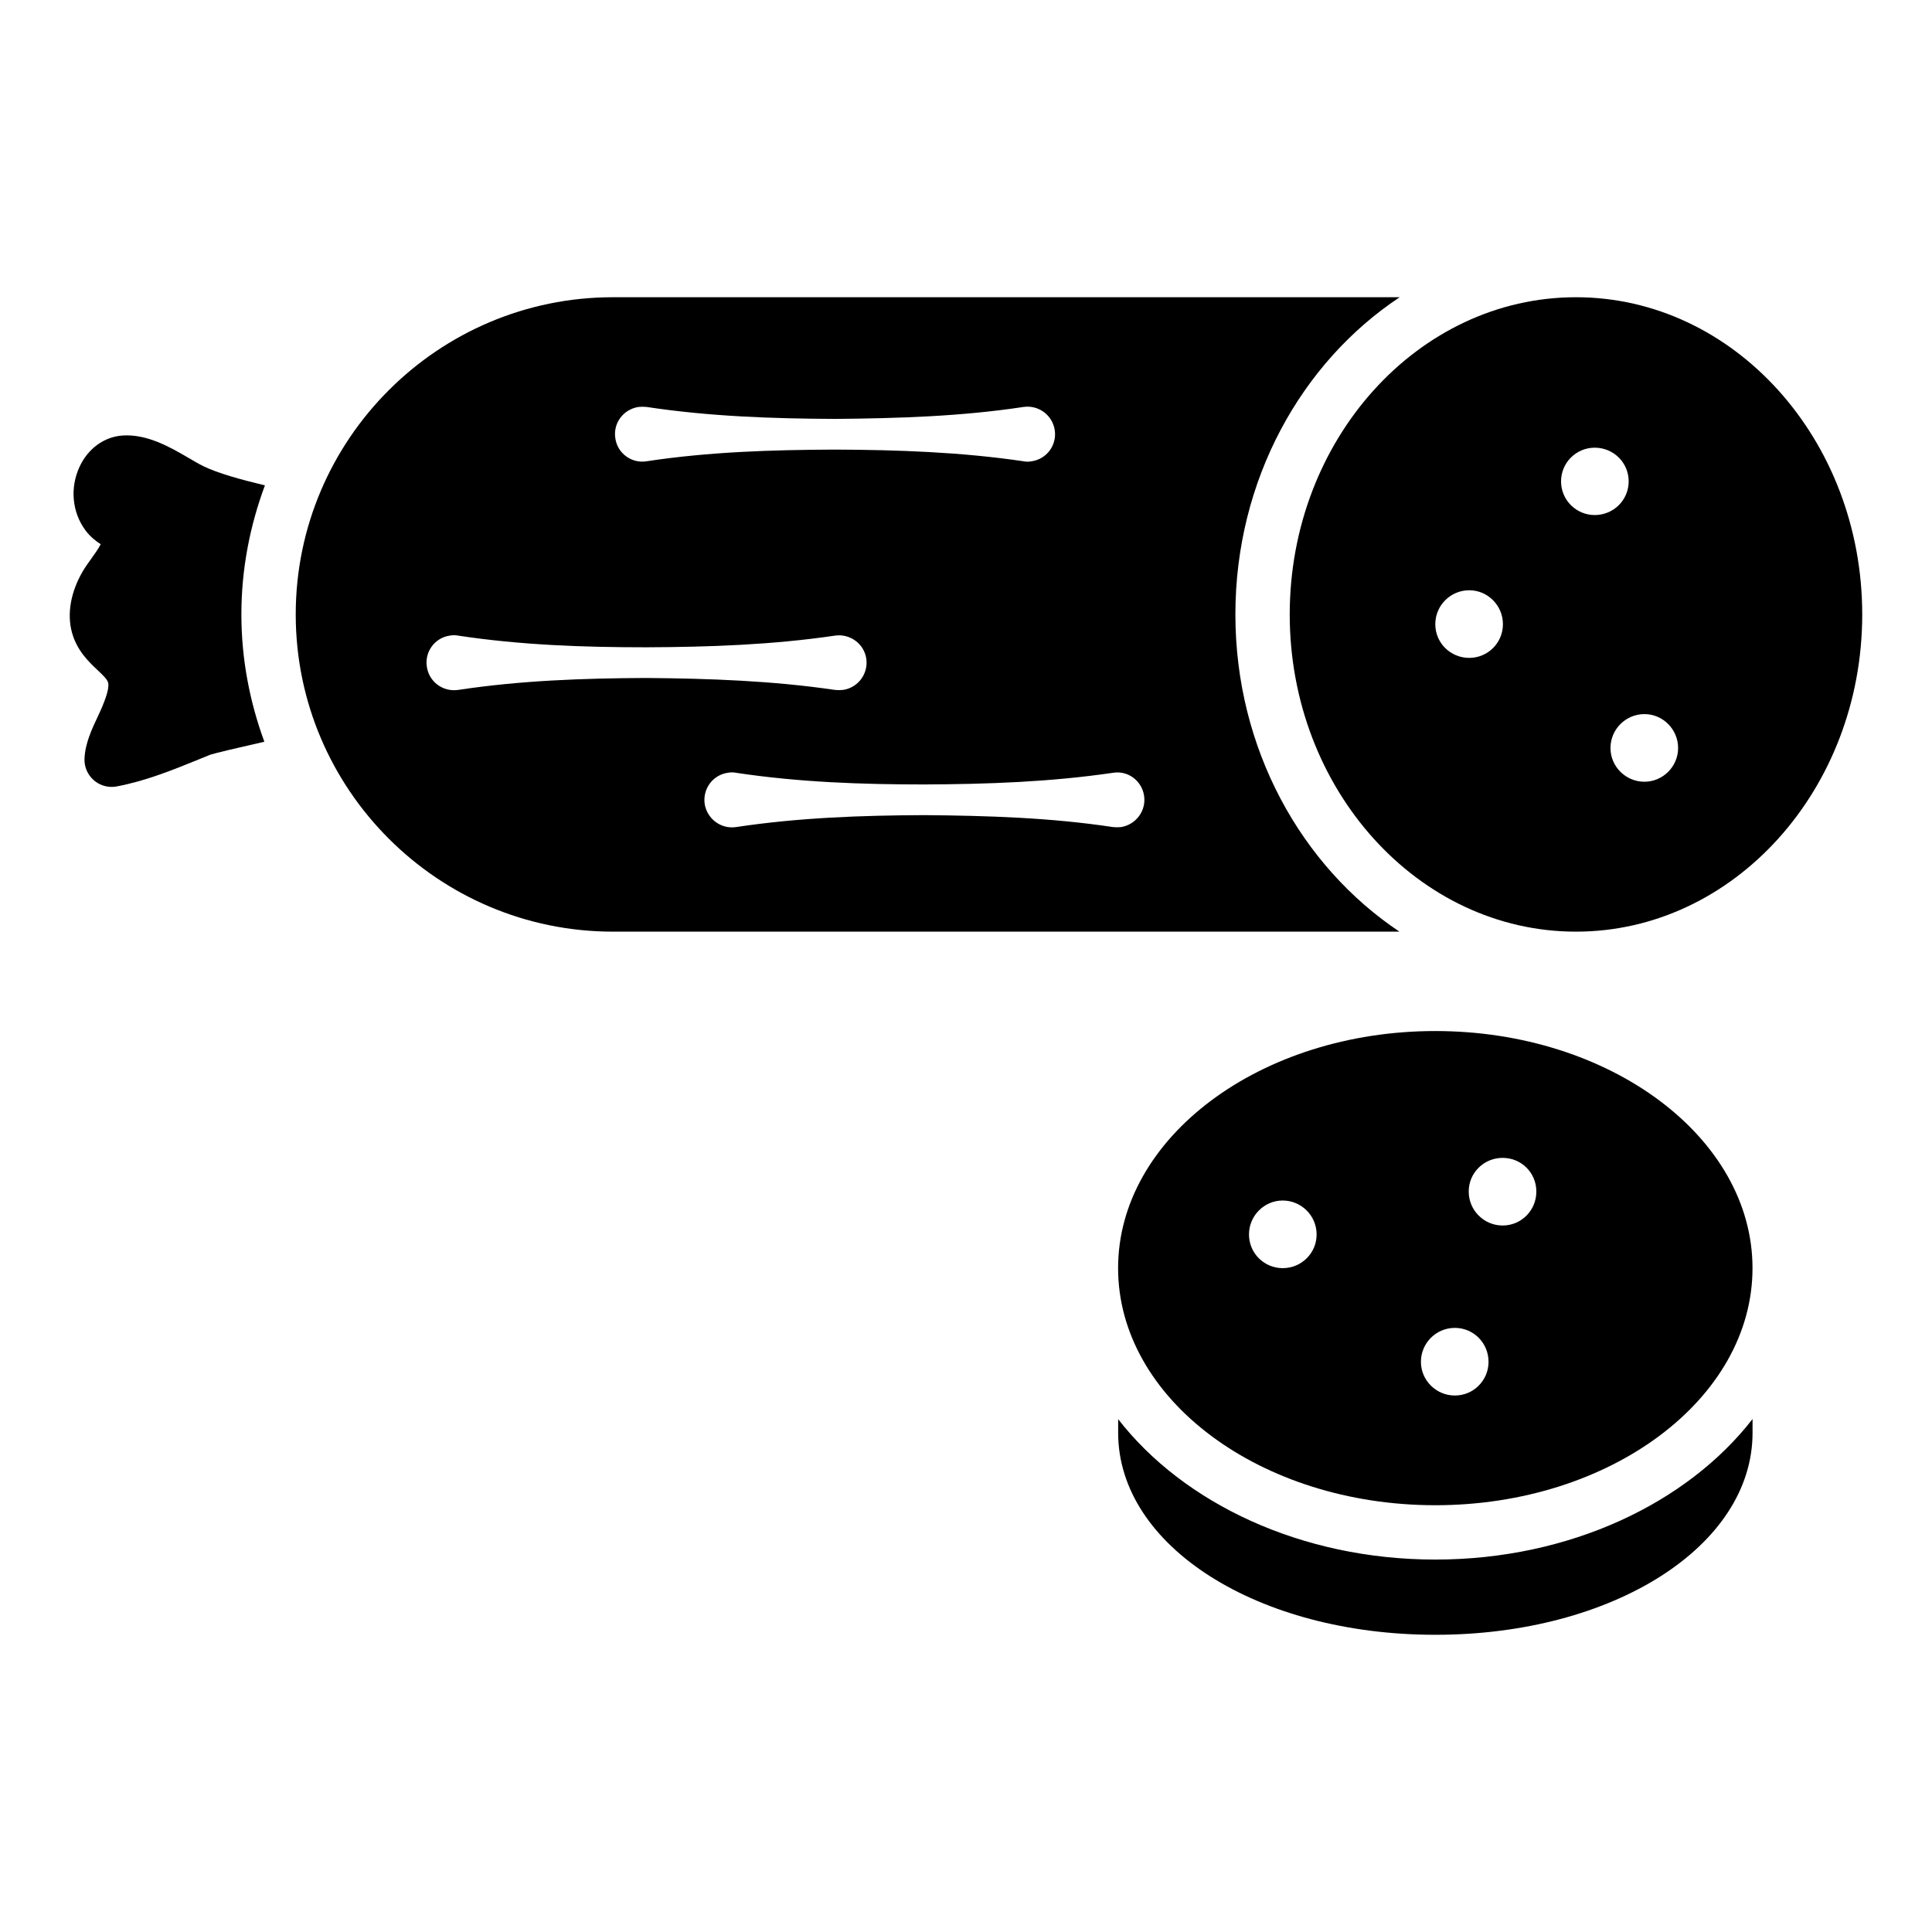
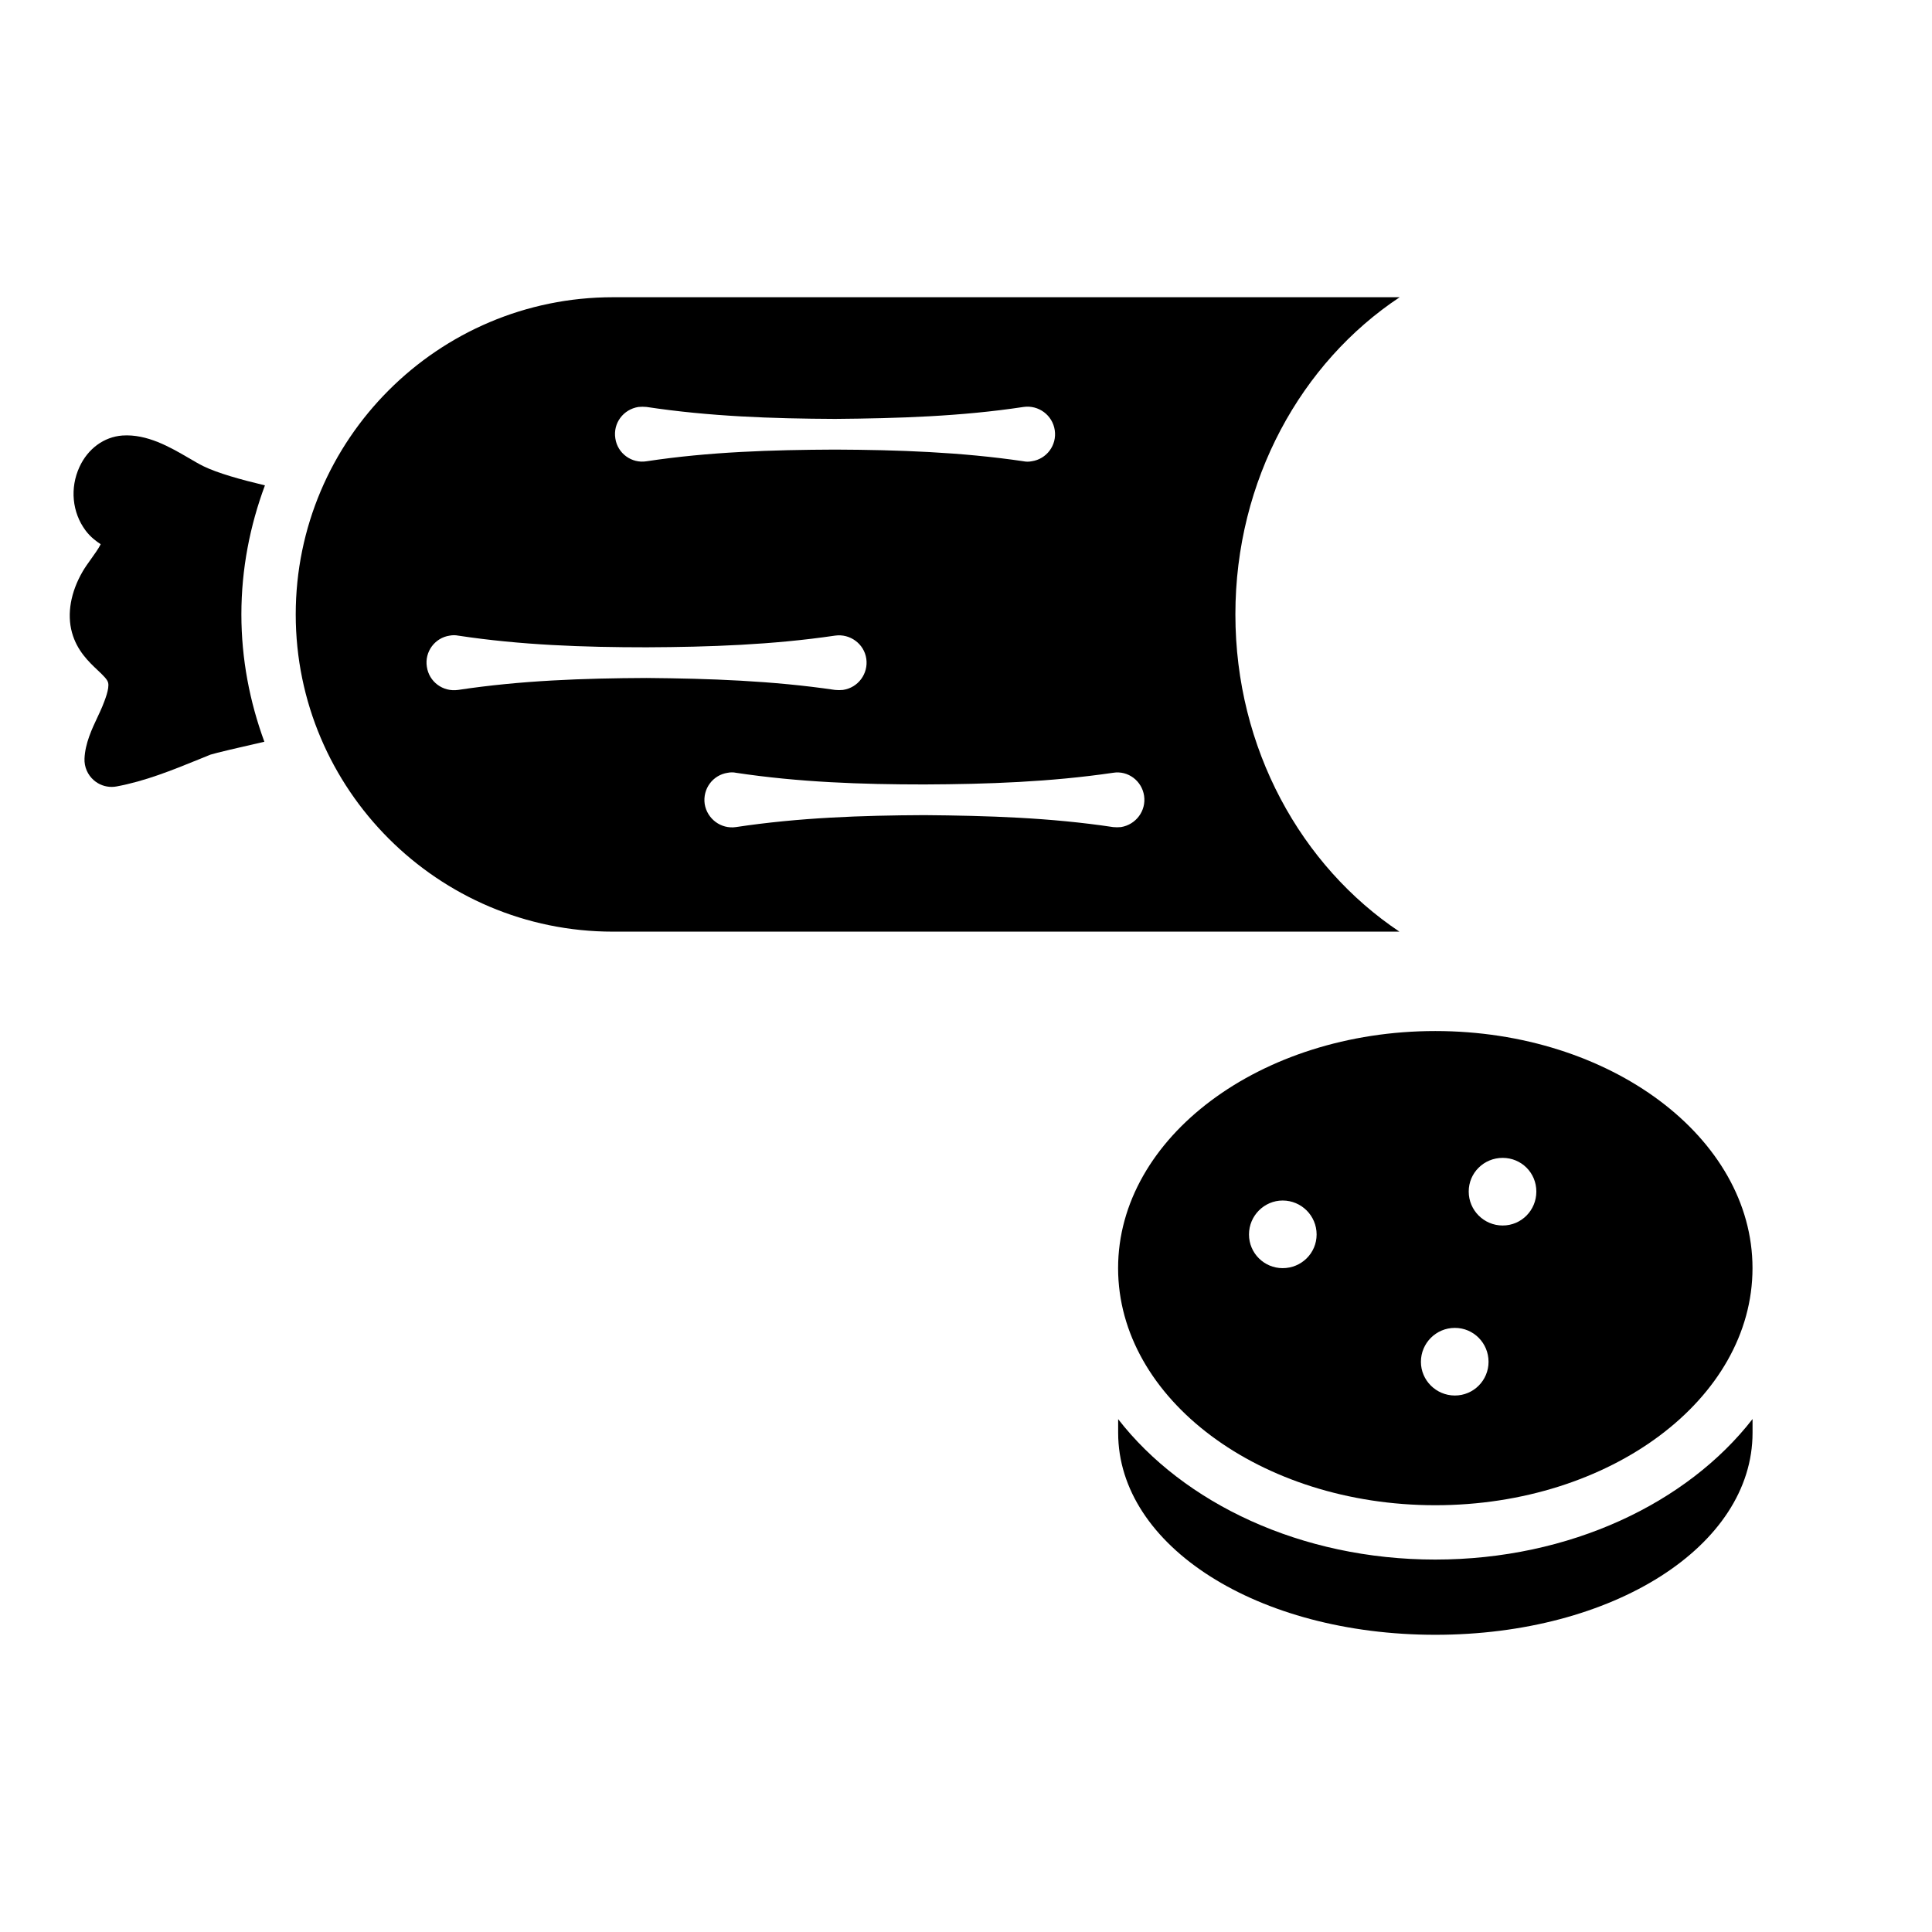
<svg xmlns="http://www.w3.org/2000/svg" fill="#000000" width="800px" height="800px" version="1.1" viewBox="144 144 512 512">
  <g>
-     <path d="m561.65 222.77c-41.816 0-75.859 37.715-75.859 84.066 0 46.352 34.043 84.062 75.859 84.062 41.816 0 75.859-37.715 75.859-84.062 0-46.352-34.043-84.066-75.859-84.066zm-28.285 95.578c-4.965 0-8.996-3.957-8.996-8.926 0-4.965 4.031-8.996 8.996-8.996 4.894 0 8.926 4.031 8.926 8.996 0 4.969-4.031 8.926-8.926 8.926zm24.328-46.781c0-4.965 4.031-8.926 8.926-8.926 4.965 0 8.996 3.957 8.996 8.926 0 4.965-4.031 8.926-8.996 8.926-4.894 0-8.926-3.961-8.926-8.926zm22.098 79.602c-4.965 0-8.996-4.031-8.996-8.926 0-4.965 4.031-8.996 8.996-8.996 4.894 0 8.926 4.031 8.926 8.996-0.004 4.894-4.035 8.926-8.926 8.926z" />
    <path d="m197.91 267.55c-1.238-0.609-2.551-1.387-3.922-2.188-4.898-2.859-11.008-6.394-17.551-5.945-4.894 0.359-9.152 3.484-11.387 8.352-2.555 5.578-1.938 12.012 1.609 16.793 1.34 1.805 2.891 2.91 4.027 3.66-0.559 1.145-1.773 2.832-2.5 3.84-0.883 1.223-1.695 2.375-2.285 3.394-3.18 5.481-4.184 11.227-2.832 16.156 1.32 4.824 4.492 7.812 6.809 9.996 1.59 1.496 2.566 2.465 2.777 3.312 0.391 1.555-0.883 4.684-1.562 6.363-0.332 0.809-0.75 1.688-1.176 2.602-1.57 3.332-3.352 7.106-3.523 11.148-0.094 2.191 0.82 4.305 2.473 5.742 1.316 1.145 2.996 1.762 4.715 1.762 0.438 0 0.879-0.039 1.312-0.121 7.625-1.418 14.766-4.316 21.668-7.121l3.203-1.305c1.348-0.43 7.727-1.941 14.293-3.422-3.871-10.551-6.09-21.887-6.09-33.762 0-12.031 2.277-23.516 6.242-34.18-6.324-1.504-12.582-3.246-16.301-5.078z" />
-     <path d="m471.39 306.83c0-35.625 17.488-66.789 43.543-84.066l-208.5 0.004c-46.352 0-84.062 37.715-84.062 84.066 0 46.352 37.715 84.062 84.062 84.062h208.43c-25.98-17.348-43.473-48.438-43.473-84.066zm-158.2-54.984c0.719-0.07 1.441-0.07 2.16 0 16.625 2.519 33.324 3.094 49.949 3.168 16.625-0.145 33.324-0.648 49.949-3.168 3.957-0.574 7.699 2.16 8.277 6.191 0.574 3.957-2.16 7.629-6.117 8.203-0.719 0.145-1.512 0.145-2.16 0-16.625-2.449-33.324-3.023-49.949-3.094-16.625 0.07-33.324 0.574-49.949 3.094-3.957 0.648-7.699-2.086-8.277-6.047-0.648-4.031 2.086-7.703 6.117-8.348zm-47.789 74.992c-4.031 0.574-7.699-2.16-8.277-6.117-0.648-3.957 2.086-7.699 6.047-8.277 0.793-0.145 1.512-0.145 2.231 0 16.625 2.519 33.25 3.094 49.949 3.094 16.625-0.07 33.324-0.648 49.949-3.094 3.957-0.574 7.699 2.16 8.277 6.117 0.574 3.957-2.16 7.699-6.191 8.277-0.648 0.07-1.441 0.07-2.086 0-16.625-2.445-33.324-3.023-49.949-3.168-16.699 0.074-33.324 0.652-49.949 3.168zm175.68 36.348c-0.719 0.07-1.441 0.07-2.086 0-16.699-2.519-33.324-3.023-50.02-3.168-16.625 0.07-33.25 0.648-49.949 3.168-3.957 0.574-7.629-2.16-8.277-6.117-0.574-4.031 2.16-7.699 6.117-8.277 0.719-0.145 1.512-0.145 2.16 0 16.699 2.519 33.324 3.094 49.949 3.094 16.699-0.07 33.324-0.648 50.02-3.094 3.957-0.648 7.629 2.16 8.203 6.117 0.578 3.961-2.156 7.629-6.117 8.277z" />
+     <path d="m471.39 306.83c0-35.625 17.488-66.789 43.543-84.066l-208.5 0.004c-46.352 0-84.062 37.715-84.062 84.066 0 46.352 37.715 84.062 84.062 84.062h208.43c-25.98-17.348-43.473-48.438-43.473-84.066zm-158.2-54.984c0.719-0.07 1.441-0.07 2.16 0 16.625 2.519 33.324 3.094 49.949 3.168 16.625-0.145 33.324-0.648 49.949-3.168 3.957-0.574 7.699 2.16 8.277 6.191 0.574 3.957-2.16 7.629-6.117 8.203-0.719 0.145-1.512 0.145-2.16 0-16.625-2.449-33.324-3.023-49.949-3.094-16.625 0.07-33.324 0.574-49.949 3.094-3.957 0.648-7.699-2.086-8.277-6.047-0.648-4.031 2.086-7.703 6.117-8.348zm-47.789 74.992c-4.031 0.574-7.699-2.16-8.277-6.117-0.648-3.957 2.086-7.699 6.047-8.277 0.793-0.145 1.512-0.145 2.231 0 16.625 2.519 33.25 3.094 49.949 3.094 16.625-0.07 33.324-0.648 49.949-3.094 3.957-0.574 7.699 2.16 8.277 6.117 0.574 3.957-2.16 7.699-6.191 8.277-0.648 0.07-1.441 0.07-2.086 0-16.625-2.445-33.324-3.023-49.949-3.168-16.699 0.074-33.324 0.652-49.949 3.168m175.68 36.348c-0.719 0.07-1.441 0.07-2.086 0-16.699-2.519-33.324-3.023-50.02-3.168-16.625 0.07-33.25 0.648-49.949 3.168-3.957 0.574-7.629-2.16-8.277-6.117-0.574-4.031 2.16-7.699 6.117-8.277 0.719-0.145 1.512-0.145 2.16 0 16.699 2.519 33.324 3.094 49.949 3.094 16.699-0.07 33.324-0.648 50.02-3.094 3.957-0.648 7.629 2.16 8.203 6.117 0.578 3.961-2.156 7.629-6.117 8.277z" />
    <path d="m524.37 557.3c-35.602 0-66.75-14.945-84.047-37.207v3.613c0 30.016 36.926 53.531 84.062 53.531 47.137 0 84.059-23.516 84.059-53.531v-3.648c-17.289 22.277-48.457 37.242-84.074 37.242z" />
    <path d="m524.37 542.9c46.352 0 84.062-28.141 84.062-62.832 0-34.617-37.715-62.832-84.062-62.832-46.352 0-84.062 28.215-84.062 62.832 0 34.691 37.711 62.832 84.062 62.832zm17.852-92.051c4.965 0 8.926 3.957 8.926 8.926 0 4.965-3.957 8.996-8.926 8.996-4.965 0-8.996-4.031-8.996-8.996-0.004-4.969 4.027-8.926 8.996-8.926zm-12.668 45.055c4.965 0 8.926 4.031 8.926 8.996 0 4.894-3.957 8.926-8.926 8.926-4.965 0-8.996-4.031-8.996-8.926 0-4.965 4.027-8.996 8.996-8.996zm-45.633-33.754c4.965 0 8.996 4.031 8.996 8.996 0 4.965-4.031 8.926-8.996 8.926-4.894 0-8.926-3.957-8.926-8.926 0.004-4.969 4.031-8.996 8.926-8.996z" />
  </g>
</svg>